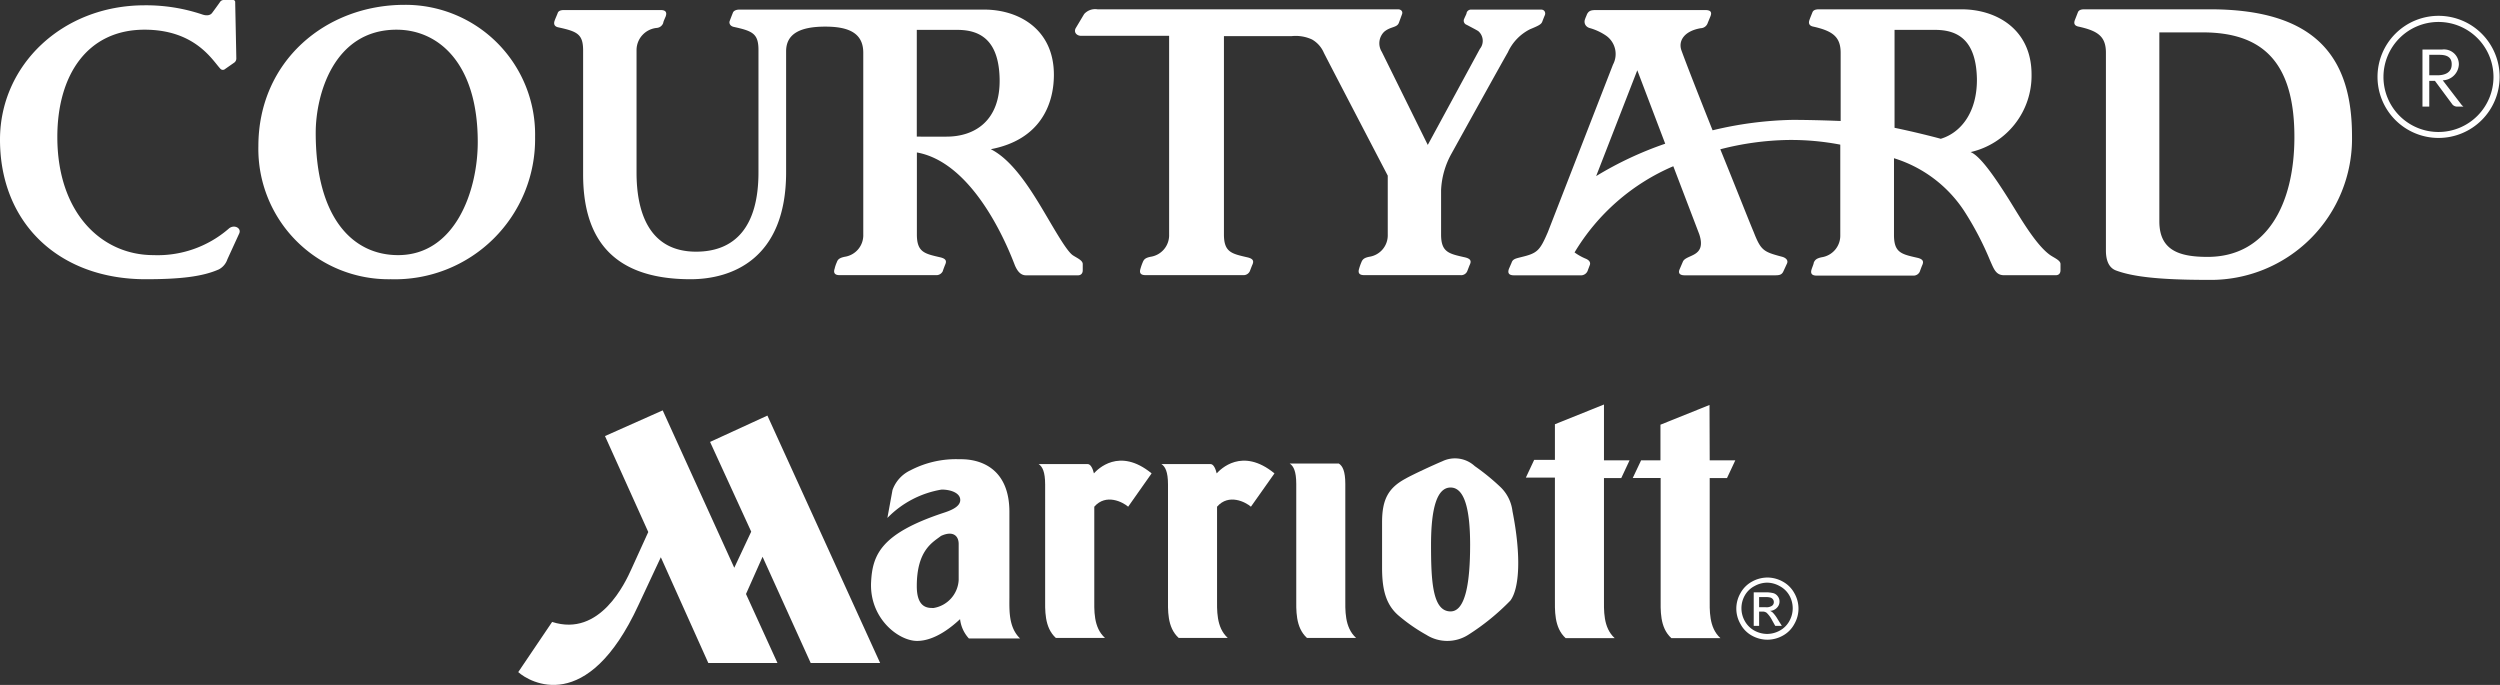
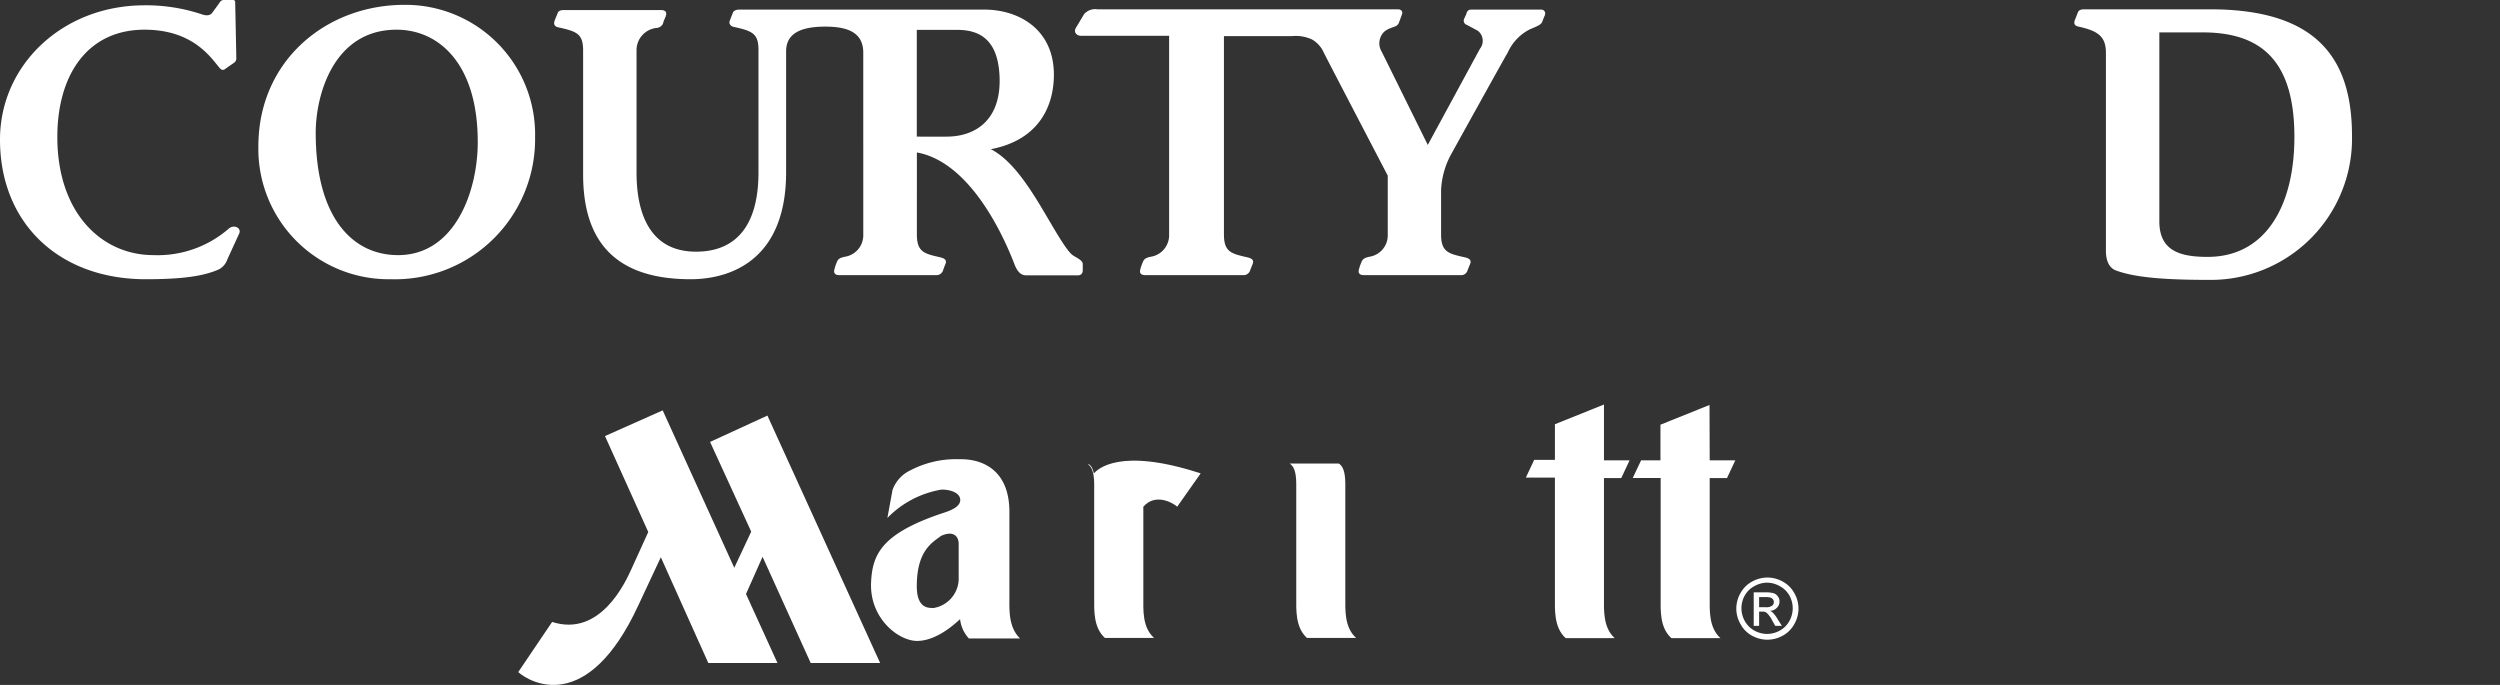
<svg xmlns="http://www.w3.org/2000/svg" viewBox="0 0 268.6 73.59">
  <rect x="0" y="0" width="268.6" height="73.59" fill="#333333" stroke="none" />
  <defs>
    <style>.cls-1{fill:#fff;}</style>
  </defs>
  <g id="Calque_2" data-name="Calque 2">
    <g id="COURTYARD_Marriott" data-name="COURTYARD Marriott">
      <g id="BLANC">
        <path class="cls-1" d="M144.54,64.15V52c0-1.38-.29-1.94-.7-2.2h-5.28c.41.26.71.82.71,2.2V64.15c0,1.38-.11,3.24,1.15,4.39h5.28C144.43,67.39,144.54,65.53,144.54,64.15Z" />
-         <path class="cls-1" d="M130.72,50.86c-.11-.48-.33-1-.66-1h-5.28c.41.26.71.82.71,2.2V64.15c0,1.38-.12,3.24,1.15,4.39h5.27c-1.26-1.15-1.15-3-1.15-4.39V54.44c1.26-1.45,3.08-.49,3.64,0l2.53-3.58C133.44,48,131.1,50.45,130.72,50.86Z" />
        <path class="cls-1" d="M172.33,51.36h1.86l.89-1.9h-2.75v-6l-5.27,2.12v3.83h-2.23l-.89,1.9h3.12V64.17c0,1.37-.11,3.24,1.15,4.39h5.27c-1.26-1.15-1.15-3-1.15-4.39Z" />
        <path class="cls-1" d="M183.67,43.51l-5.27,2.12v3.83h-2.08l-.9,1.9h3V64.17c0,1.37-.12,3.24,1.15,4.39h5.27c-1.26-1.15-1.15-3-1.15-4.39V51.36h1.86l.89-1.9h-2.75Z" />
-         <path class="cls-1" d="M117.53,50.86c-.11-.48-.34-1-.67-1h-5.27c.4.26.7.82.7,2.2V64.15c0,1.38-.11,3.24,1.15,4.39h5.28c-1.27-1.15-1.15-3-1.15-4.39V54.44c1.26-1.45,3.08-.49,3.64,0l2.52-3.58C120.24,48,117.9,50.45,117.53,50.86Z" />
+         <path class="cls-1" d="M117.53,50.86c-.11-.48-.34-1-.67-1c.4.26.7.82.7,2.2V64.15c0,1.38-.11,3.24,1.15,4.39h5.28c-1.27-1.15-1.15-3-1.15-4.39V54.44c1.26-1.45,3.08-.49,3.64,0l2.52-3.58C120.24,48,117.9,50.45,117.53,50.86Z" />
        <path class="cls-1" d="M108.45,64.15V55c0-4.54-2.94-5.71-5.35-5.66a10.57,10.57,0,0,0-5.28,1.19,3.72,3.72,0,0,0-1.93,2.12l-.55,3a10.54,10.54,0,0,1,5.83-3.05c1,0,2,.37,2,1.12s-1.07,1.15-1.89,1.41c-6.58,2.2-7.54,4.43-7.69,7.41-.19,3.88,2.93,6.32,4.94,6.32s3.9-1.67,4.62-2.34a3.67,3.67,0,0,0,.95,2.08h5.5C108.34,67.39,108.45,65.53,108.45,64.15ZM103,62.32a3.22,3.22,0,0,1-2.68,3c-.52,0-1.82.11-1.82-2.34,0-3.91,1.75-4.73,2.6-5.4,1.3-.6,1.9,0,1.9.86Z" />
-         <path class="cls-1" d="M162.5,54.92a4.3,4.3,0,0,0-1.3-2.6,23.8,23.8,0,0,0-2.75-2.24,3.13,3.13,0,0,0-3.49-.52c-.89.37-3.23,1.45-3.94,1.86-1.86,1-2.53,2.24-2.53,4.69V61c0,2.28.38,4,1.86,5.21a18.36,18.36,0,0,0,2.9,2,4.2,4.2,0,0,0,4.49,0,24.87,24.87,0,0,0,4.54-3.69C163.24,63.22,163.46,59.76,162.5,54.92Zm-6.65,10.77c-1.93,0-2.1-3.2-2.1-7.16s.65-6.15,2.1-6.15,2.1,2.2,2.1,6.15S157.48,65.69,155.85,65.69Z" />
        <path class="cls-1" d="M76.29,47.48l4.42,9.64L78.89,61,71.2,44.09,65,46.85l4.65,10.31-1.82,4c-.64,1.41-3.35,7.33-8.51,5.66l-3.64,5.39C56.9,73.31,63.1,76.92,68.6,65L71,59.87,76.1,71.23h7.43l-3.38-7.41,1.78-4L87.1,71.23h7.46L82.45,44.65Z" />
        <path class="cls-1" d="M189.89,62.05a3.41,3.41,0,0,1,1.64.43,3.11,3.11,0,0,1,1.25,1.24,3.35,3.35,0,0,1,.45,1.67,3.31,3.31,0,0,1-.45,1.66,3.06,3.06,0,0,1-1.23,1.24,3.41,3.41,0,0,1-1.66.44,3.45,3.45,0,0,1-1.67-.44A3.06,3.06,0,0,1,187,67.05a3.31,3.31,0,0,1-.45-1.66,3.35,3.35,0,0,1,.45-1.67,3.11,3.11,0,0,1,1.25-1.24A3.44,3.44,0,0,1,189.89,62.05Zm0,.55a2.83,2.83,0,0,0-1.37.36,2.57,2.57,0,0,0-1.05,1,2.8,2.8,0,0,0,0,2.78,2.62,2.62,0,0,0,1,1,2.89,2.89,0,0,0,1.39.37,2.85,2.85,0,0,0,1.38-.37,2.55,2.55,0,0,0,1-1,2.8,2.8,0,0,0,0-2.78,2.57,2.57,0,0,0-1.05-1A2.83,2.83,0,0,0,189.89,62.6Zm-1.47,4.64v-3.6h1.24a3.2,3.2,0,0,1,.91.1.92.92,0,0,1,.45.35.88.88,0,0,1,.17.53.93.93,0,0,1-.28.68,1.07,1.07,0,0,1-.74.33,1.1,1.1,0,0,1,.3.19,3.7,3.7,0,0,1,.53.72l.44.7h-.71l-.32-.57a3,3,0,0,0-.6-.83.71.71,0,0,0-.47-.13H189v1.53Zm.58-2h.7a1.06,1.06,0,0,0,.69-.16.47.47,0,0,0,.19-.39.48.48,0,0,0-.09-.29.54.54,0,0,0-.25-.19,1.86,1.86,0,0,0-.58-.06H189Z" />
        <path class="cls-1" d="M57.49,14.72A15.06,15.06,0,0,1,42,30,14,14,0,0,1,27.76,15.71C27.76,6.57,35,.52,43.46.52A13.93,13.93,0,0,1,57.49,14.72Zm-23.57-.45c0,9.06,3.92,13.14,8.85,13.14,6.12,0,8.56-6.87,8.56-12.15,0-8.49-4.24-12.07-8.72-12.07C35.84,3.19,33.92,10.2,33.92,14.27Z" />
        <path class="cls-1" d="M24.55,24.59a11.65,11.65,0,0,1-8.07,2.82c-5.56,0-10.32-4.53-10.32-12.69,0-6.65,3.22-11.53,9.37-11.53,5.53,0,7.36,3.4,8.17,4.22a.36.36,0,0,0,.49,0l.93-.65a.55.55,0,0,0,.27-.5c0-.23-.12-5.9-.12-6A.23.23,0,0,0,25,0H24a.48.48,0,0,0-.37.23c-.15.22-.72,1-.85,1.17s-.43.35-1,.17a18.93,18.93,0,0,0-6.31-1C6.69.6,0,7,0,15,0,24,6.36,30,15.65,30c3.76,0,6.14-.29,7.87-1.06a1.9,1.9,0,0,0,.91-1.08l1.26-2.75C26,24.5,25.12,24.05,24.55,24.59Z" />
        <path class="cls-1" d="M111.29,21.31c-1.39-2.22-3-4.36-4.84-5.28,5.26-1,6.78-4.74,6.78-8,0-4.84-3.71-7-7.5-7H79.45c-.4,0-.63.15-.7.32s-.3.76-.36.93,0,.53.49.62c2,.44,2.61.73,2.61,2.48V18.53c0,5.81-2.5,8.51-6.7,8.51-5.2,0-6.4-4.49-6.4-8.49V5.38A2.4,2.4,0,0,1,70.56,3a.8.8,0,0,0,.7-.54c0-.11.15-.43.26-.69.16-.45,0-.69-.53-.69H60.6c-.36,0-.6.09-.68.32s-.22.51-.33.82-.08.64.45.73c2,.44,2.61.73,2.61,2.48v13.3C62.65,24.83,65.09,30,74.19,30c4.4,0,10.27-2.14,10.27-11.49v-13c0-1.92,1.58-2.65,4.2-2.65,2.32,0,4.09.57,4.09,2.8V25.19a2.34,2.34,0,0,1-2,2.4c-.51.11-.73.25-.84.58a3.68,3.68,0,0,0-.24.71c-.14.41,0,.68.51.68h10.35a.76.76,0,0,0,.76-.42c.06-.2.21-.58.27-.73.19-.42,0-.62-.48-.75-1.73-.4-2.57-.54-2.57-2.47V16.38c6.68,1.2,10.37,11.79,10.56,12.2s.51,1,1.16,1h5.6c.27,0,.5-.17.5-.54v-.67c0-.4-.62-.65-1.06-.94C114.44,26.87,112.71,23.56,111.29,21.31Zm-9.59-6.63H98.5V3.21h4.36c2.54,0,4.46,1.19,4.54,5.28C107.48,13,104.7,14.68,101.7,14.68Z" />
        <path class="cls-1" d="M154.83,25.19V20.42a8.84,8.84,0,0,1,1.11-3.9S161.58,6.33,162,5.63a5.16,5.16,0,0,1,2.39-2.49c.92-.38,1.2-.52,1.31-.81s.18-.47.28-.7,0-.6-.41-.6h-7.51a.5.5,0,0,0-.48.32c0,.14-.18.44-.25.63a.47.47,0,0,0,.26.69c.14.08,1,.52,1.23.67A1.37,1.37,0,0,1,159,5.25L153.4,15.57l-4.94-10a1.73,1.73,0,0,1,.26-2.16c.7-.59,1.4-.41,1.59-1l.33-.9c.1-.3-.13-.51-.44-.51H117.91a1.59,1.59,0,0,0-1.43.51L115.59,3c-.27.45.08.85.57.85h9.45V25.19a2.34,2.34,0,0,1-2,2.4c-.52.11-.7.25-.83.58a5.76,5.76,0,0,0-.25.71c-.13.43,0,.68.54.68h10.48a.74.74,0,0,0,.73-.42c.08-.2.22-.58.29-.73.18-.42,0-.62-.5-.75-1.73-.4-2.57-.54-2.57-2.47V3.88h7.29a4.18,4.18,0,0,1,2.17.36,3,3,0,0,1,1.27,1.42c.22.46,6.87,13.21,6.87,13.21v6.32a2.33,2.33,0,0,1-2,2.4c-.51.11-.7.25-.83.58a5.76,5.76,0,0,0-.25.71c-.13.43,0,.68.54.68h10.34a.71.71,0,0,0,.74-.42c.08-.2.22-.58.29-.73.19-.42,0-.62-.49-.75C155.67,27.26,154.83,27.12,154.83,25.19Z" />
-         <path class="cls-1" d="M220.35,27.46c-1.62-1.08-3.41-4.28-4.57-6.12-1.39-2.2-3-4.58-4.06-5A8.42,8.42,0,0,0,218.27,8c0-4.84-3.75-7-7.53-7h-15.3c-.38,0-.62.09-.71.32s-.21.51-.32.82-.09.64.46.73c2,.46,2.89,1.07,2.89,2.8V13c-1.89-.08-3.91-.12-5.2-.12A39.57,39.57,0,0,0,184,14c-1.5-3.76-2.9-7.34-3.34-8.57-.37-1,.25-2.09,2.07-2.4a.81.81,0,0,0,.75-.57l.3-.73c.19-.5-.08-.65-.57-.65H171.49c-.54,0-.81.07-1,.49-.07.2-.11.24-.21.54s0,.72.47.89a6,6,0,0,1,1.82.84,2.41,2.41,0,0,1,.73,3.1l-7,18c-.86,2-1.13,2.27-2.85,2.68-.61.16-.92.2-1.05.62l-.27.62c-.21.55.07.72.53.72h7.11a.78.78,0,0,0,.84-.58l.19-.5c.11-.26,0-.51-.39-.69a5.81,5.81,0,0,1-1.24-.69,22.82,22.82,0,0,1,10.61-9.26l2.79,7.31c.82,2.49-1.4,2.13-1.76,2.94l-.36.84c-.2.5.16.63.56.63h9.59c.48,0,.81,0,1-.41l.41-.89c.12-.33-.14-.58-.53-.69-2-.53-2.28-.66-3.06-2.65-.53-1.25-2-5-3.59-8.9a30.91,30.91,0,0,1,7.24-1,28,28,0,0,1,5.65.5v9.7a2.35,2.35,0,0,1-2,2.4c-.51.11-.71.25-.85.58,0,.13-.17.51-.23.71-.14.43,0,.68.53.68h10.35a.74.74,0,0,0,.74-.42c.07-.2.21-.58.28-.73.18-.42,0-.62-.48-.75-1.76-.4-2.57-.54-2.57-2.47V17A13.93,13.93,0,0,1,211,22.62,33,33,0,0,1,213.82,28c.4.89.61,1.57,1.5,1.57h5.55c.3,0,.51-.17.51-.54v-.67C221.38,28,220.79,27.74,220.35,27.46Zm-48.86-8.54,4.42-11.37,3,7.89A37.83,37.83,0,0,0,171.49,18.92Zm37.06-4c-.79-.22-2.92-.76-5-1.19V3.21h4.36c2.54,0,4.41,1.19,4.49,5.28C212.43,12.09,210.66,14.25,208.55,14.9Z" />
        <path class="cls-1" d="M232,3.48h4.65c6.4,0,9.86,3.15,9.86,11.24,0,7.26-3,12.88-9.33,12.88-3.09,0-5.18-.73-5.18-3.82ZM223.94,1c-.36,0-.6.09-.69.32l-.32.82c-.14.36-.08.64.44.73,2.06.46,2.89,1.07,2.89,2.8V26.91c0,1.22.41,1.91,1.11,2.16,1.82.67,4.69,1,9.87,1A15.18,15.18,0,0,0,252.7,14.63C252.7,6.4,249.07,1,237.45,1H223.94" />
-         <path class="cls-1" d="M262,14.82a6.56,6.56,0,1,1,6.56-6.56A6.56,6.56,0,0,1,262,14.82Zm0-12.46a5.91,5.91,0,1,0,5.9,5.9A5.91,5.91,0,0,0,262,2.36Zm2.06,9.09a.67.67,0,0,1-.56-.21l-1.89-2.55H261v2.76h-.73V5.32h2.12a1.6,1.6,0,0,1,1.79,1.61,1.79,1.79,0,0,1-1.73,1.7l1.95,2.54a1.2,1.2,0,0,0,.27.28ZM262,5.89h-1v2.2h.85c.85,0,1.56-.3,1.56-1.16C263.44,5.89,262.45,5.89,262,5.89Z" />
      </g>
    </g>
  </g>
</svg>